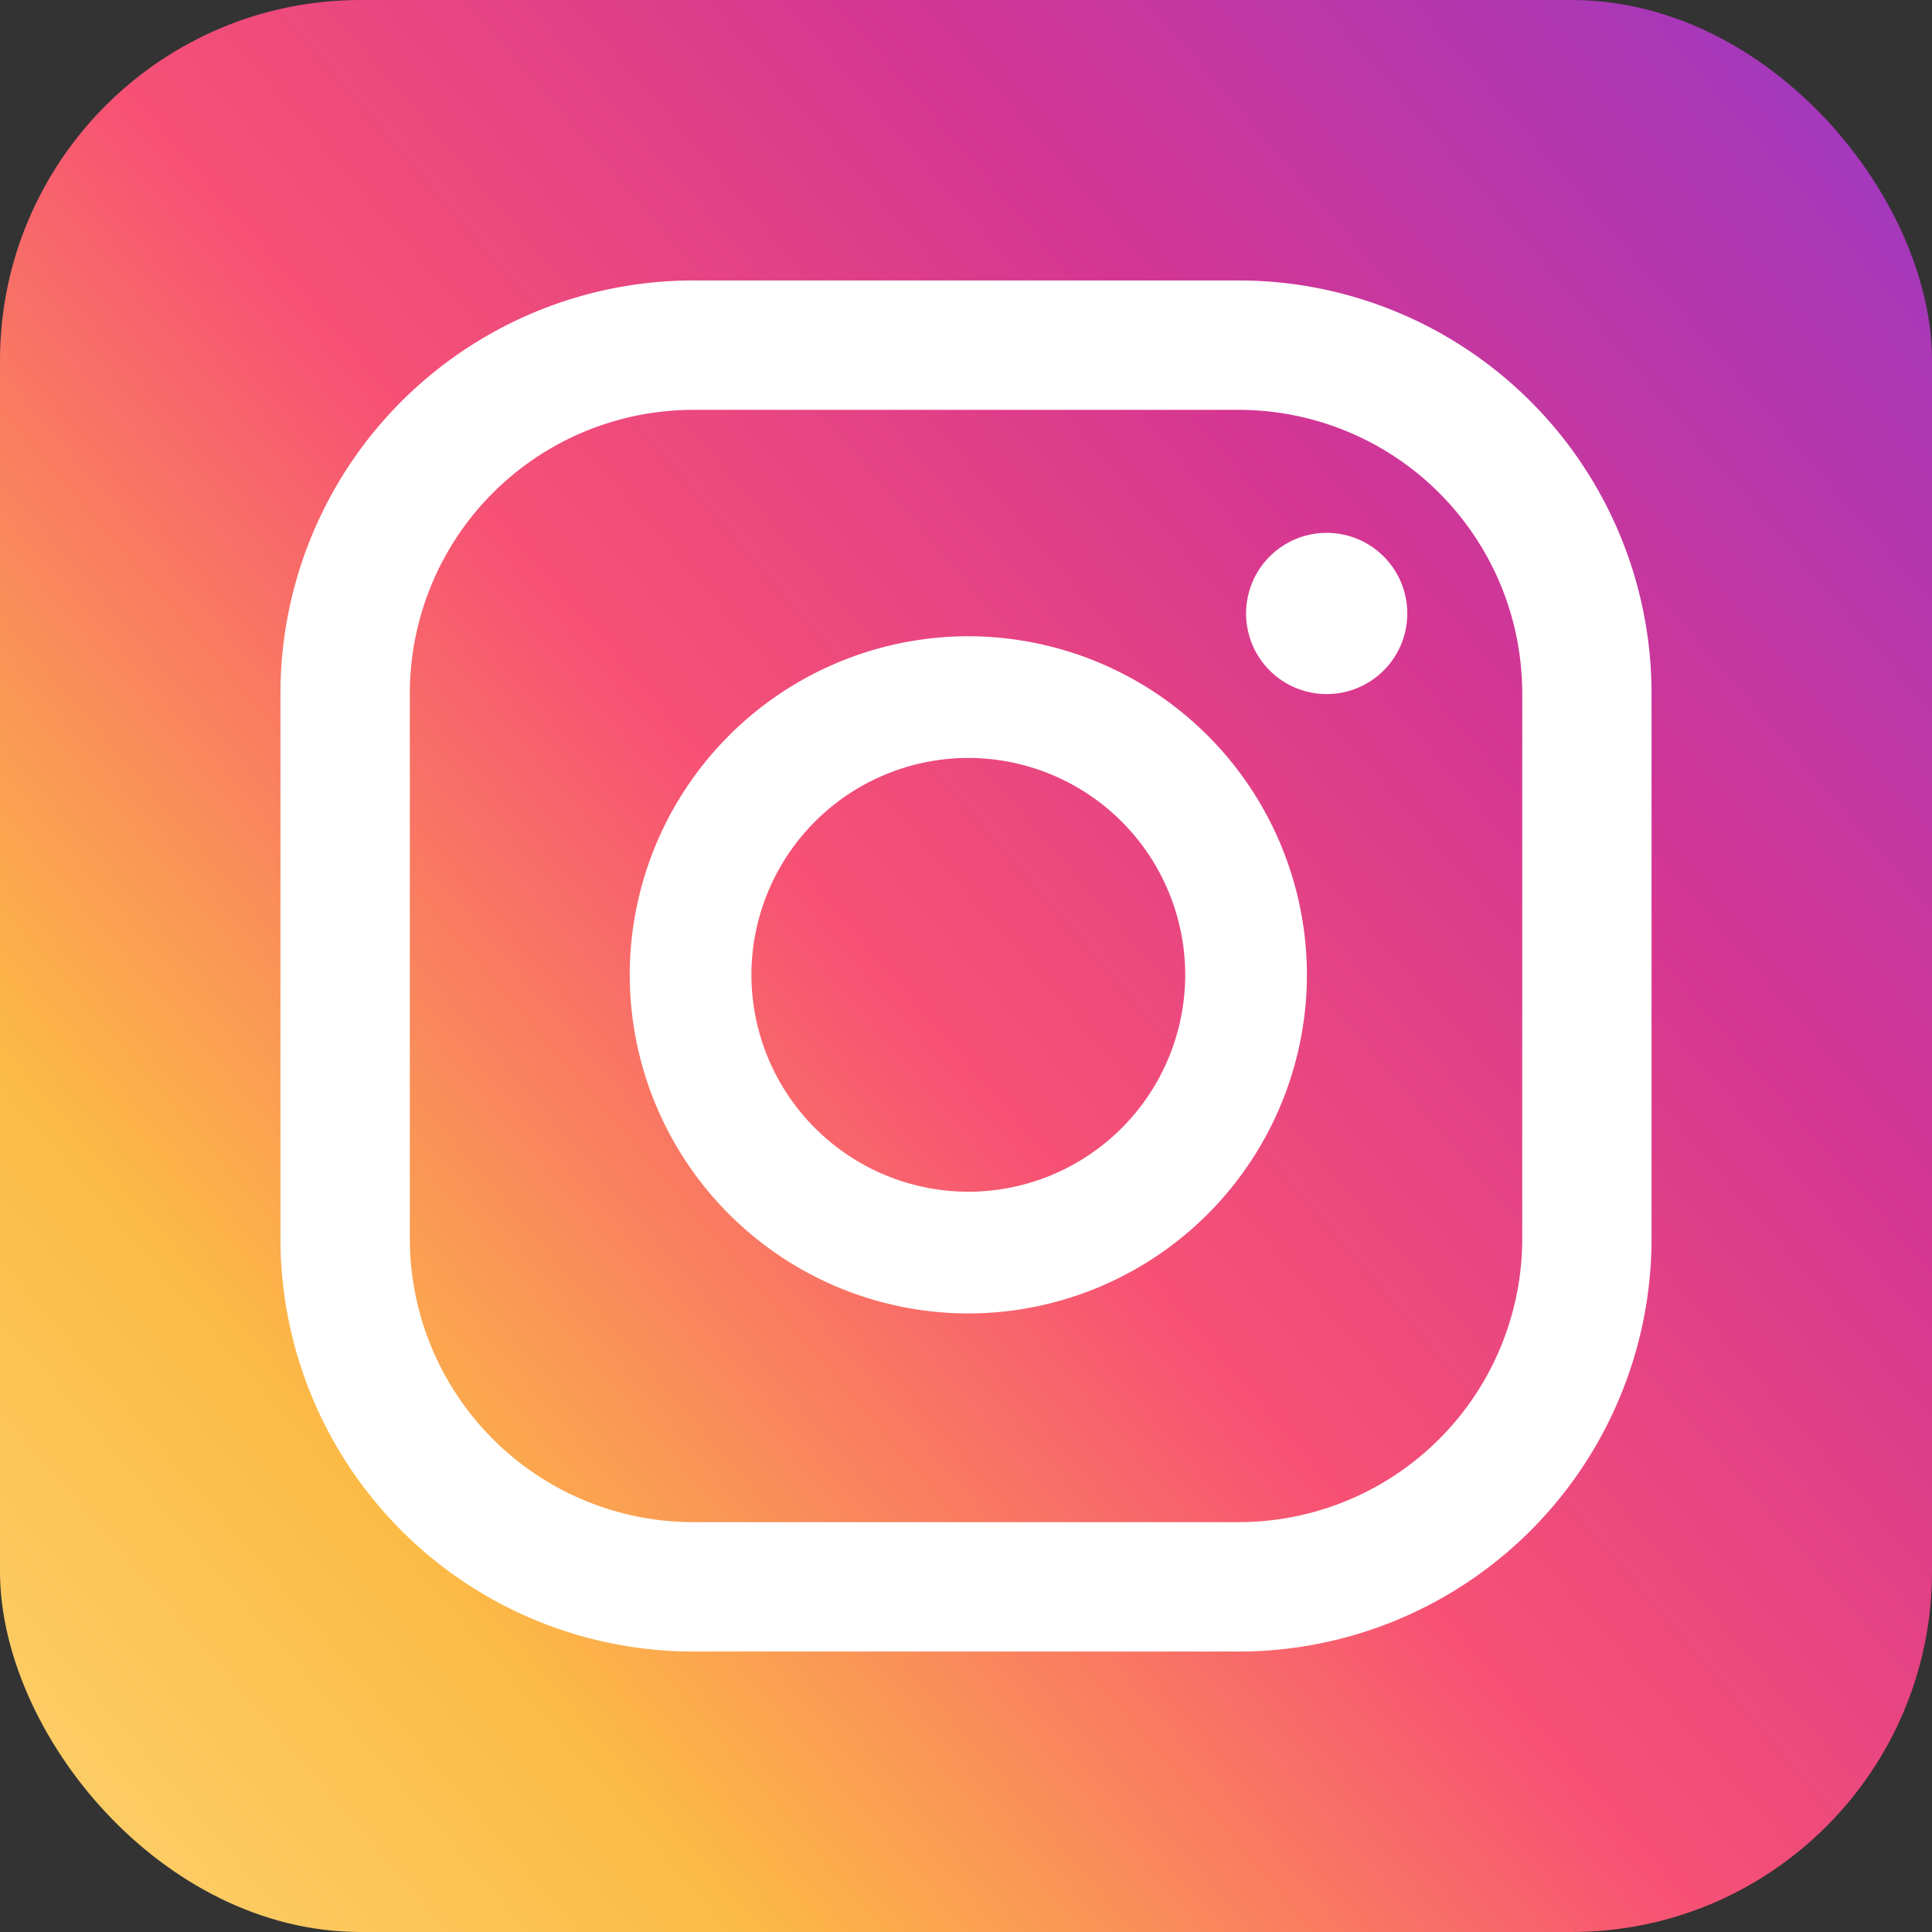
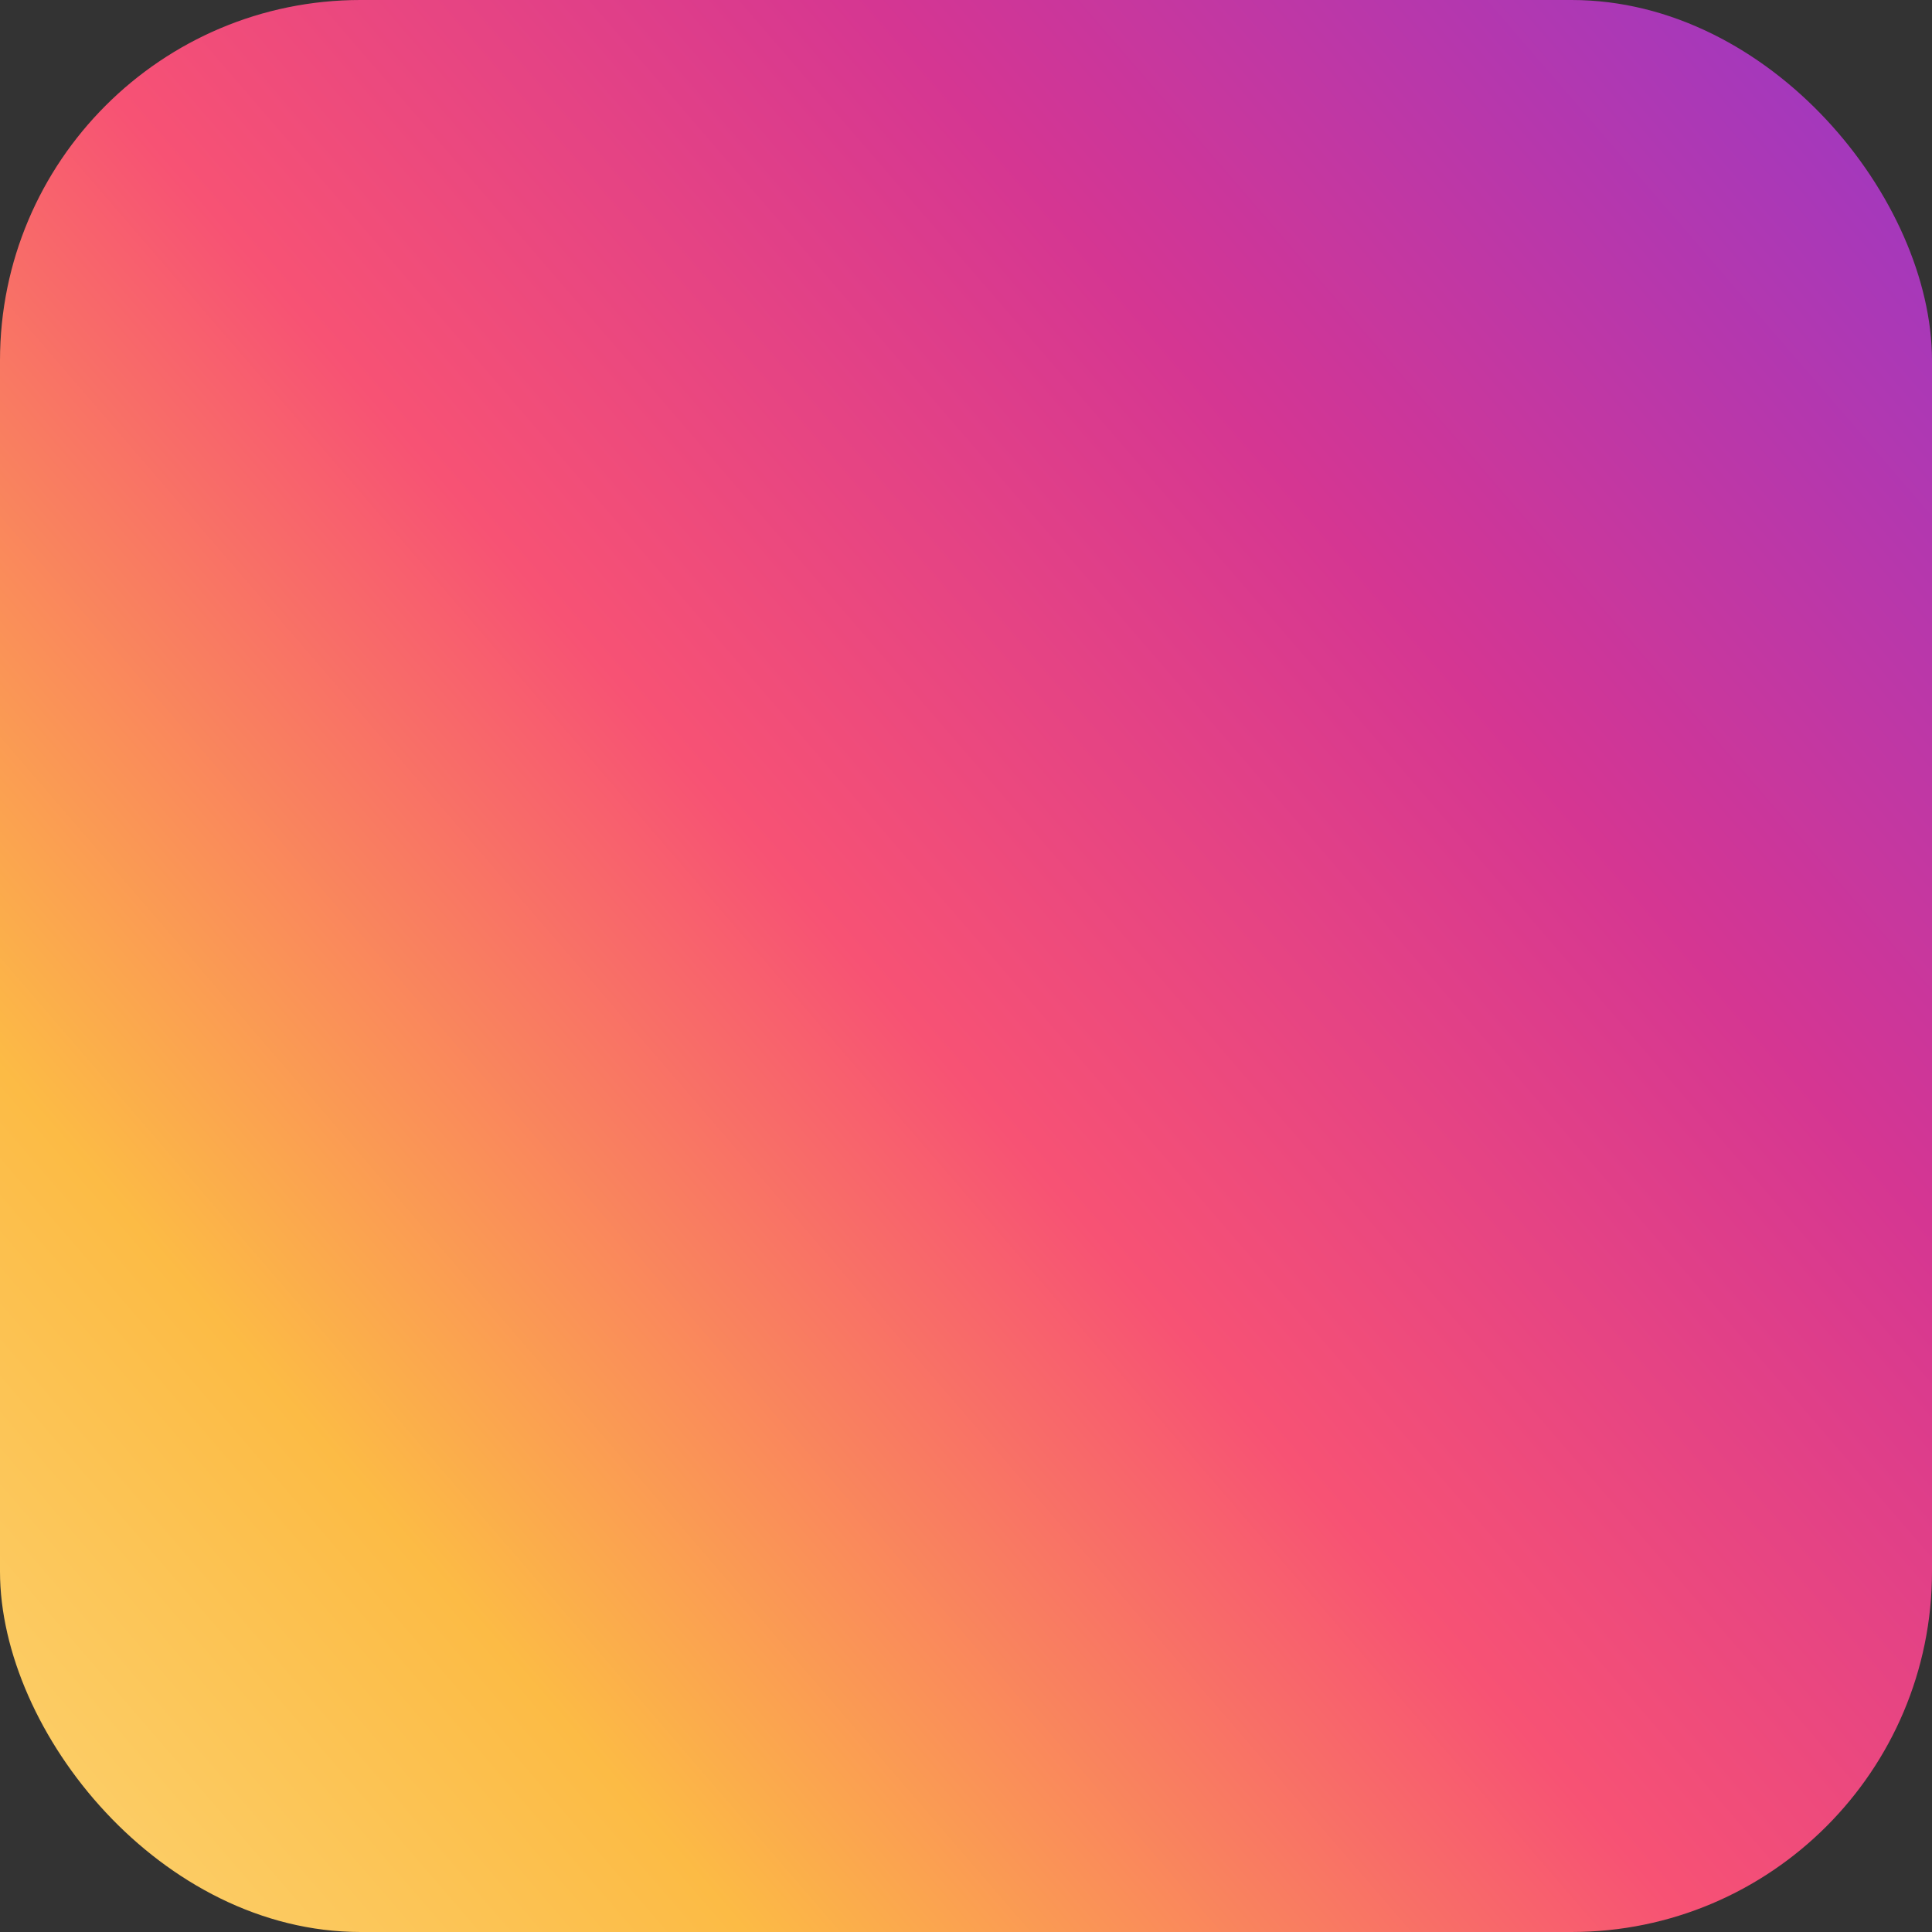
<svg xmlns="http://www.w3.org/2000/svg" width="124" height="124" viewBox="0 0 124 124">
  <rect x="0" y="0" width="124" height="124" fill="#333333" stroke="none" />
  <defs>
    <linearGradient id="linear-gradient" x1="1.161" y1="-0.07" x2="-0.517" y2="1.377" gradientUnits="objectBoundingBox">
      <stop offset="0.001" stop-color="#fbe18a" />
      <stop offset="0.209" stop-color="#fcbb45" />
      <stop offset="0.376" stop-color="#f75274" />
      <stop offset="0.524" stop-color="#d53692" />
      <stop offset="0.739" stop-color="#8f39ce" />
      <stop offset="1" stop-color="#5b4fe9" />
    </linearGradient>
  </defs>
  <g id="Group_15" data-name="Group 15" transform="translate(449 -216)">
    <rect id="Rectangle_290" data-name="Rectangle 290" width="124" height="124" rx="23.142" transform="translate(-325 340) rotate(180)" fill="url(#linear-gradient)" />
-     <path id="Path_26" data-name="Path 26" d="M-363.85,250.2a5.174,5.174,0,0,0-5.174,5.174,5.173,5.173,0,0,0,5.174,5.173,5.173,5.173,0,0,0,5.173-5.173A5.174,5.174,0,0,0-363.85,250.2Zm-23,6.635a21.758,21.758,0,0,0-21.733,21.732A21.758,21.758,0,0,0-386.85,300.3a21.756,21.756,0,0,0,21.731-21.732A21.756,21.756,0,0,0-386.85,256.836Zm0,35.653a13.938,13.938,0,0,1-13.922-13.921,13.938,13.938,0,0,1,13.922-13.921,13.936,13.936,0,0,1,13.92,13.921A13.936,13.936,0,0,1-386.85,292.489ZM-343,260.506A26.507,26.507,0,0,0-369.508,234h-34.984A26.507,26.507,0,0,0-431,260.506v34.988A26.507,26.507,0,0,0-404.492,322h34.984A26.507,26.507,0,0,0-343,295.494Zm-8.3,34.988a18.2,18.2,0,0,1-18.206,18.2h-34.984a18.2,18.2,0,0,1-18.206-18.2V260.506a18.2,18.2,0,0,1,18.206-18.2h34.984a18.2,18.2,0,0,1,18.206,18.2Z" fill="#fff" />
  </g>
</svg>